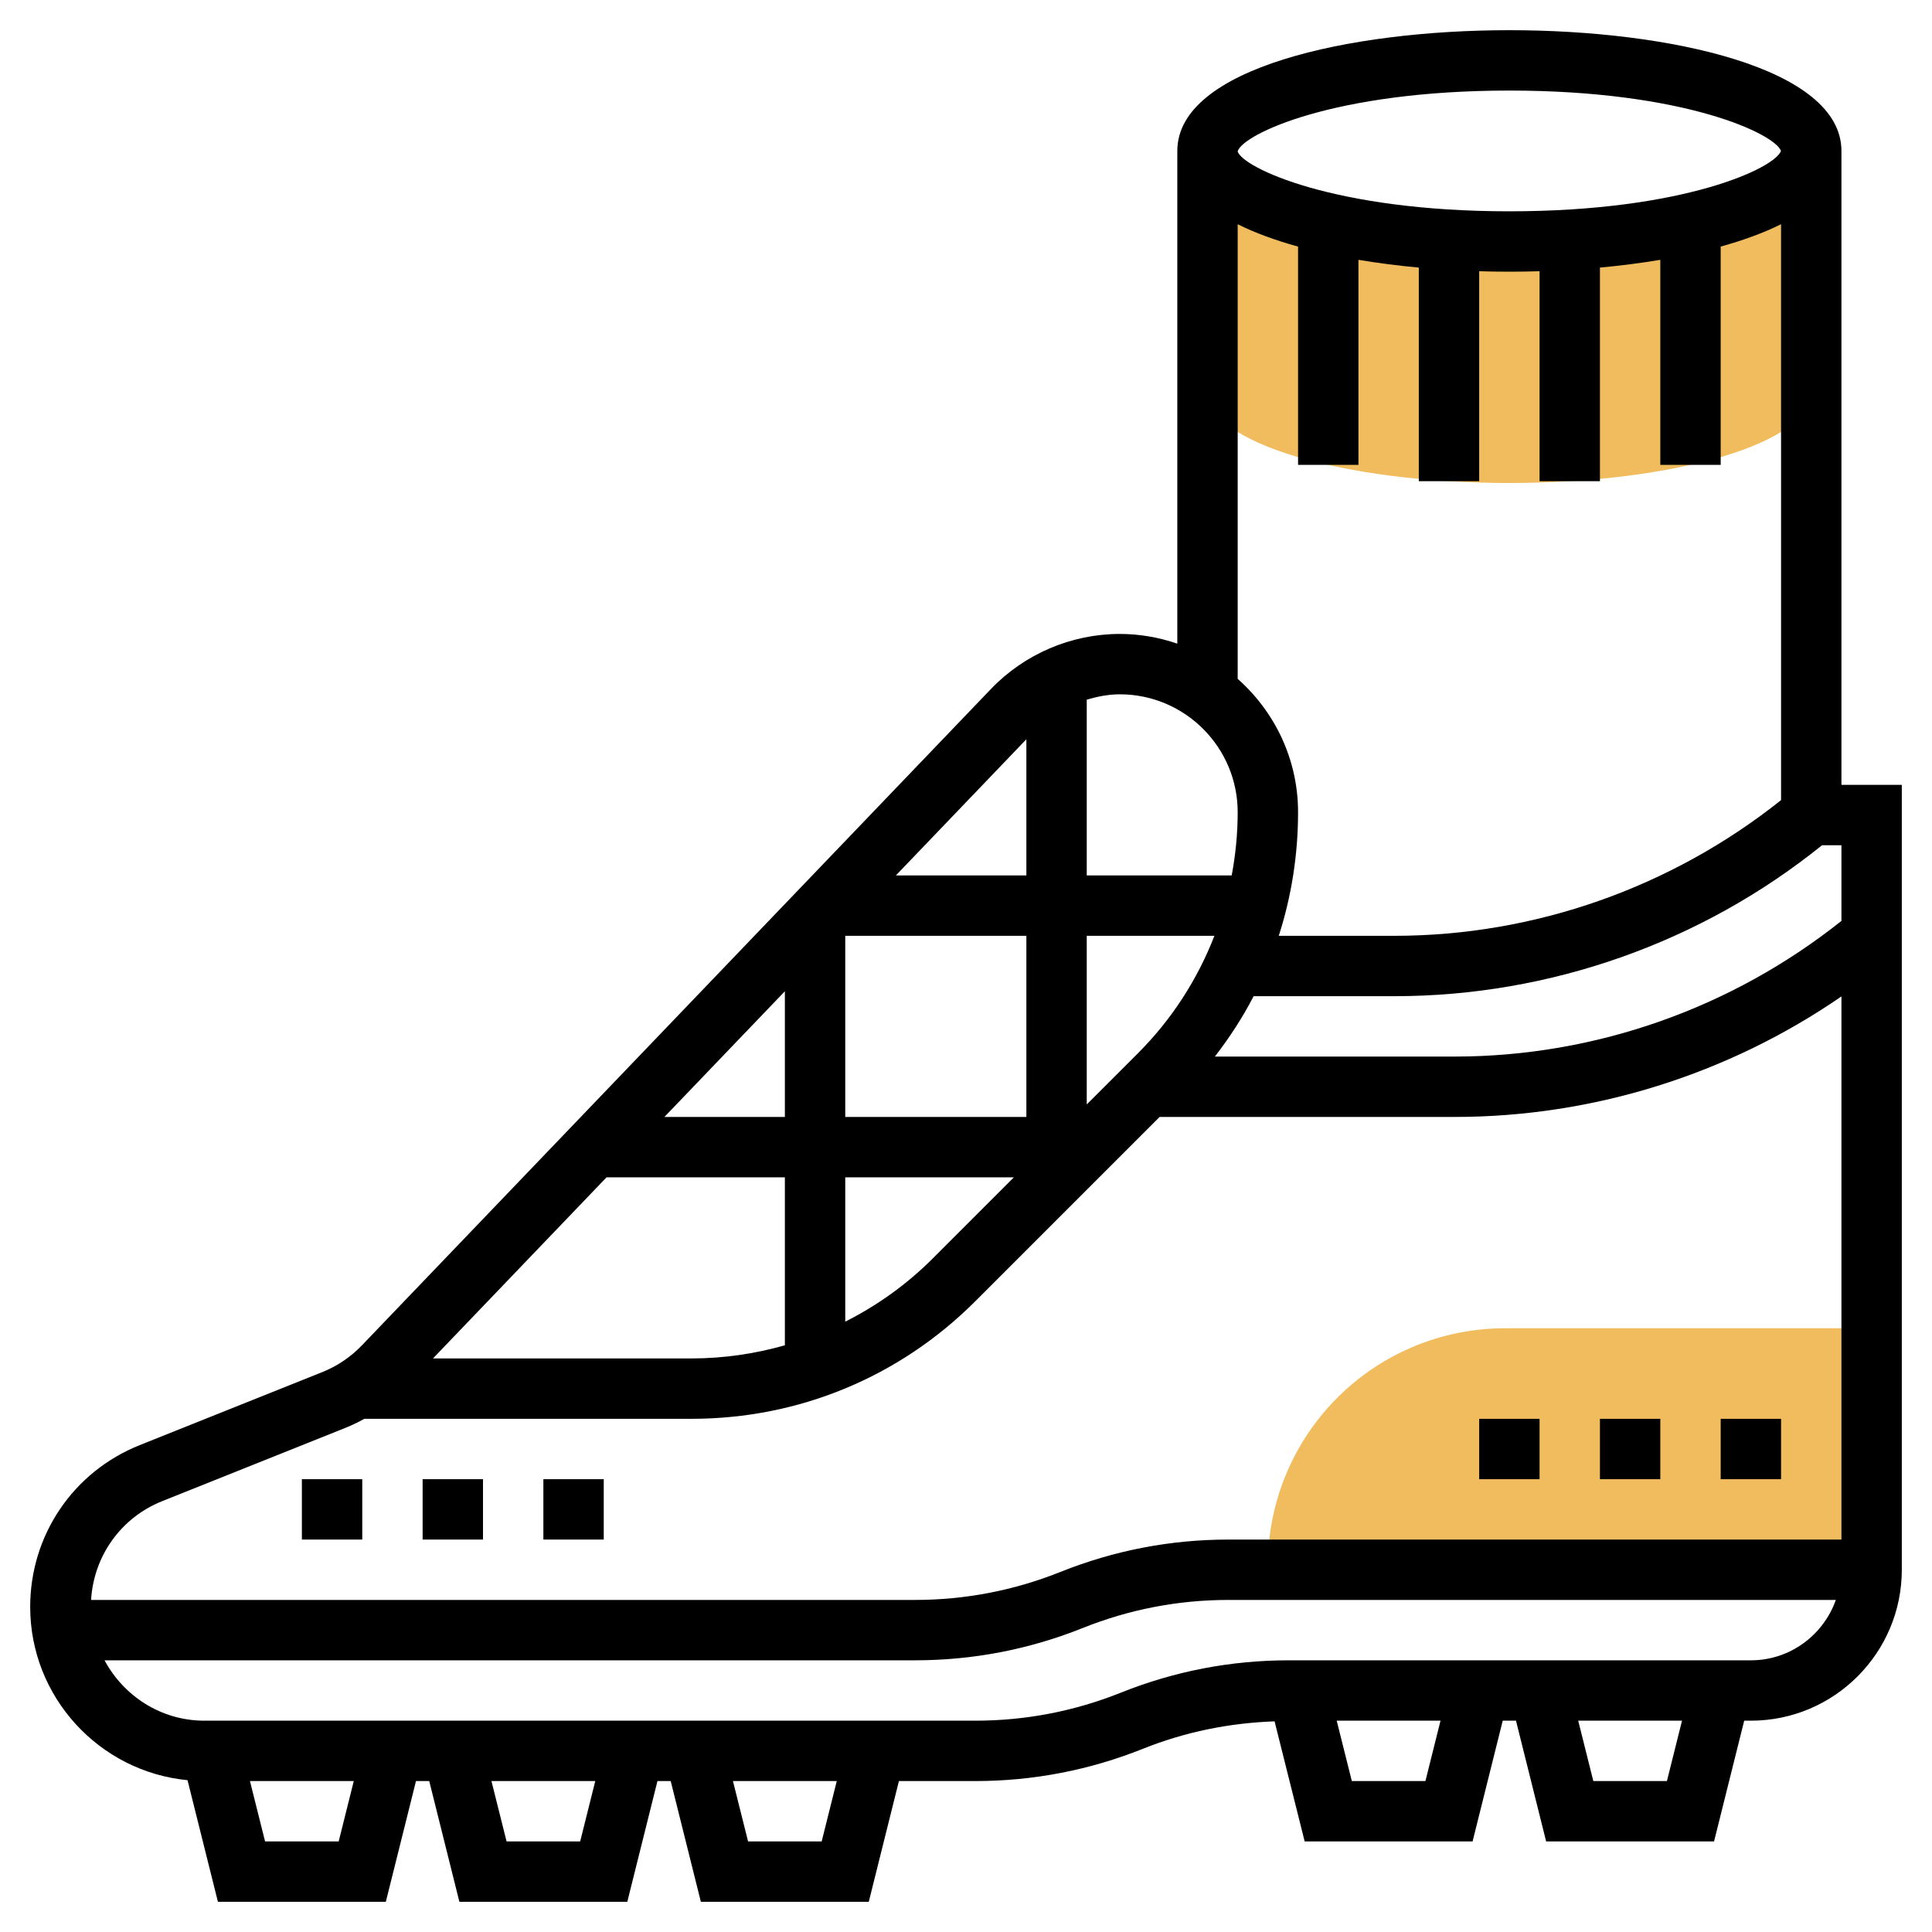
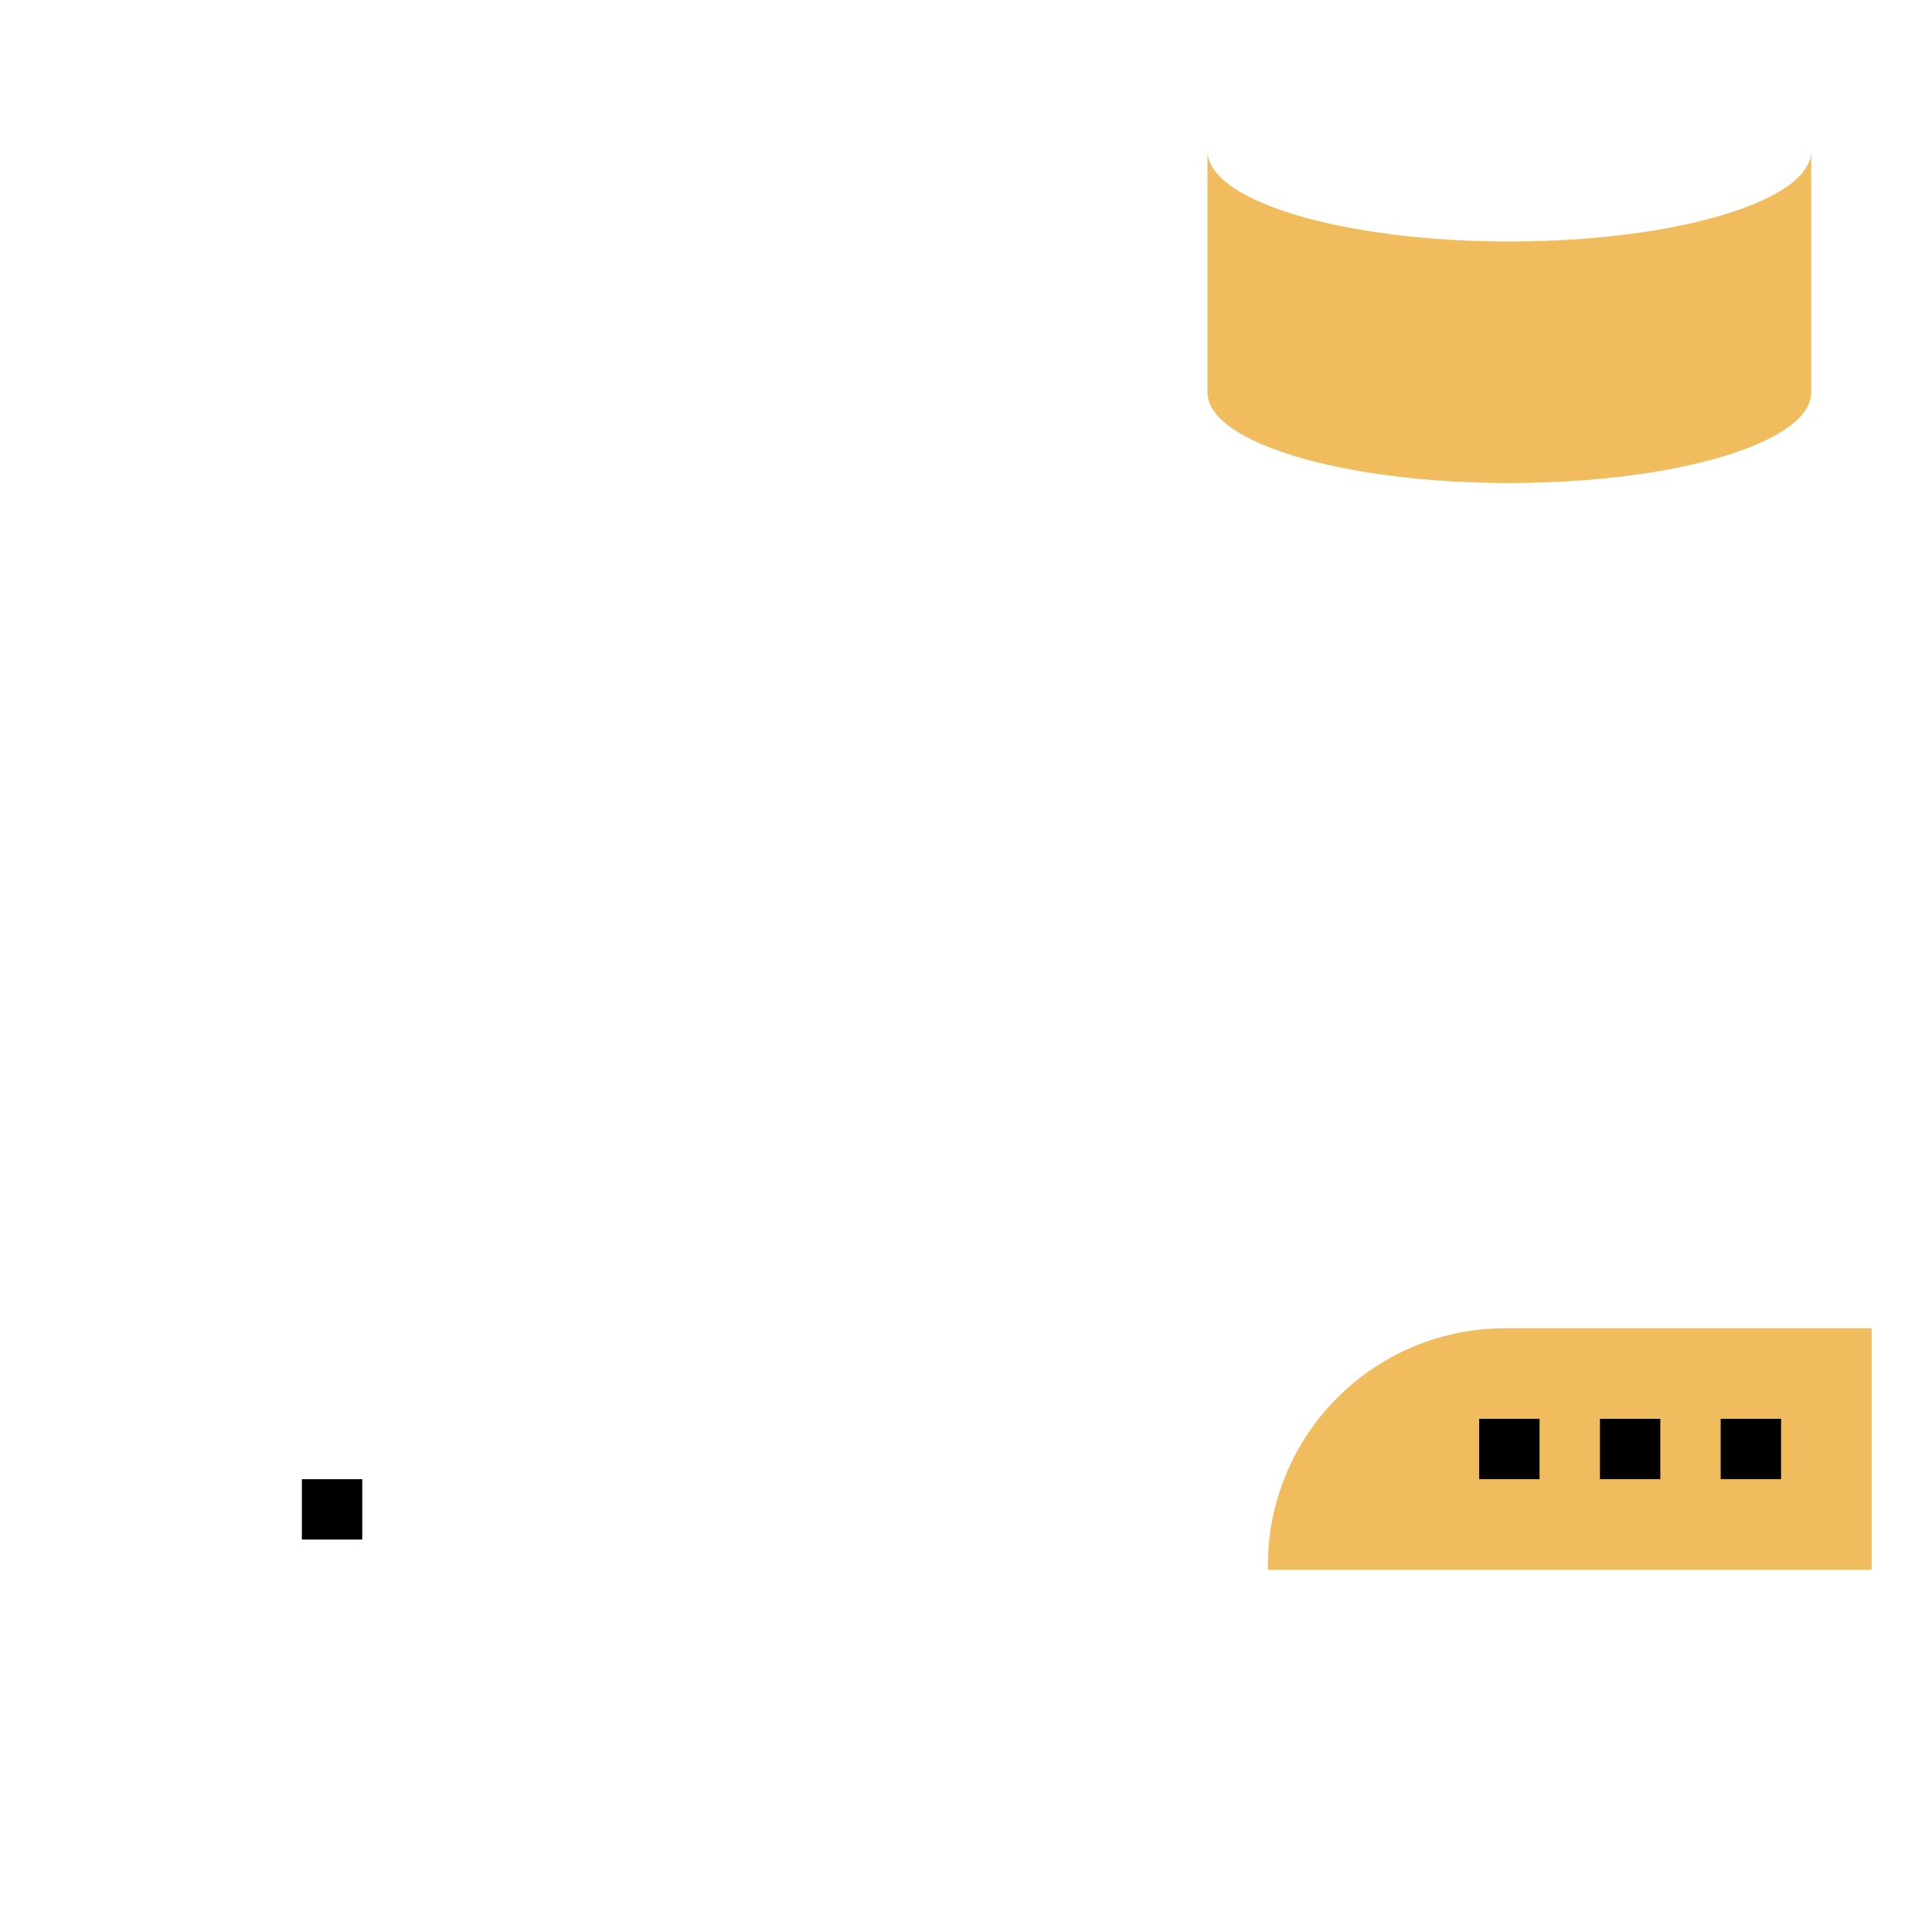
<svg xmlns="http://www.w3.org/2000/svg" id="Layer_5" height="512" viewBox="0 0 64 64" width="512">
  <path d="m62 44h-12.146c-1.219 0-2.422.284-3.512.829-2.661 1.331-4.342 4.05-4.342 7.025v.146h20z" fill="#f0bc5e" />
  <path d="m40 13c0 1.657 4.477 3 10 3s10-1.343 10-3v-8c0 1.657-4.477 3-10 3s-10-1.343-10-3z" fill="#f0bc5e" />
-   <path d="m61 26v-21c0-2.748-5.702-4-11-4s-11 1.252-11 4v16.322c-.599-.205-1.239-.322-1.906-.322-1.603 0-3.156.664-4.264 1.82l-20.838 21.743c-.375.391-.819.691-1.321.892l-6.043 2.417c-2.204.881-3.628 2.984-3.628 5.357 0 2.993 2.292 5.46 5.212 5.742l1.007 4.029h5.562l.999-4h.439l.999 4h5.562l.999-4h.439l.999 4h5.562l.999-4h2.527c1.915 0 3.786-.36 5.563-1.072 1.395-.558 2.858-.853 4.354-.906l.997 3.978h5.562l.999-4h.439l.999 4h5.562l.999-4h.221c2.757 0 5-2.243 5-5v-26zm-33 5h6v6h-6zm-2 6h-3.99l3.99-4.163zm7.586 2-2.691 2.691c-.86.861-1.839 1.557-2.895 2.091v-4.782zm2.414-8h4.229c-.56 1.442-1.411 2.768-2.537 3.895l-1.692 1.691zm5.528 2h4.661c5.148 0 10.165-1.773 14.168-5h.643v2.506c-3.633 2.893-8.158 4.494-12.811 4.494h-7.945c.489-.633.923-1.299 1.284-2zm8.472-30c5.797 0 8.795 1.434 8.997 2-.202.566-3.2 2-8.997 2-5.838 0-8.836-1.454-9-1.981v-.007c.164-.558 3.162-2.012 9-2.012zm-9 4.428c.575.288 1.253.534 2 .741v7.231h2v-6.793c.645.108 1.315.194 2 .257v7.076h2v-6.955c.334.01.668.015 1 .015s.666-.005 1-.015v6.955h2v-7.076c.685-.063 1.355-.149 2-.257v6.793h2v-7.232c.747-.207 1.425-.453 2-.741v19.078c-3.633 2.894-8.158 4.495-12.811 4.495h-3.828c.42-1.305.639-2.683.639-4.094 0-1.758-.777-3.335-2-4.418zm0 19.478c0 .711-.071 1.41-.198 2.094h-4.802v-5.823c.355-.104.719-.177 1.094-.177 2.154 0 3.906 1.752 3.906 3.906zm-7-2.417v4.511h-4.323zm-13.907 14.511h5.907v5.565c-.994.282-2.032.435-3.094.435h-8.563zm-14.723 10.729 6.043-2.417c.228-.091.446-.195.657-.312h10.836c3.553 0 6.892-1.383 9.402-3.895l6.106-6.105h9.775c4.583 0 9.058-1.408 12.811-3.992v17.992h-20.308c-1.915 0-3.786.36-5.563 1.072-1.54.616-3.162.928-4.821.928h-27.291c.088-1.455.986-2.724 2.353-3.271zm5.849 11.271h-2.438l-.501-2h3.439zm8 0h-2.438l-.501-2h3.439zm8 0h-2.438l-.501-2h3.439zm20-2h-2.438l-.501-2h3.439zm8 0h-2.438l-.501-2h3.439zm2.781-4h-15.308c-1.915 0-3.786.36-5.563 1.072-1.54.616-3.162.928-4.821.928h-25.537c-1.436 0-2.672-.816-3.308-2h26.846c1.915 0 3.786-.36 5.563-1.072 1.539-.616 3.161-.928 4.82-.928h20.123c-.413 1.161-1.513 2-2.815 2z" />
  <path d="m57 47h2v2h-2z" />
  <path d="m53 47h2v2h-2z" />
  <path d="m49 47h2v2h-2z" />
  <path d="m10 49h2v2h-2z" />
-   <path d="m14 49h2v2h-2z" />
-   <path d="m18 49h2v2h-2z" />
+   <path d="m18 49h2h-2z" />
</svg>